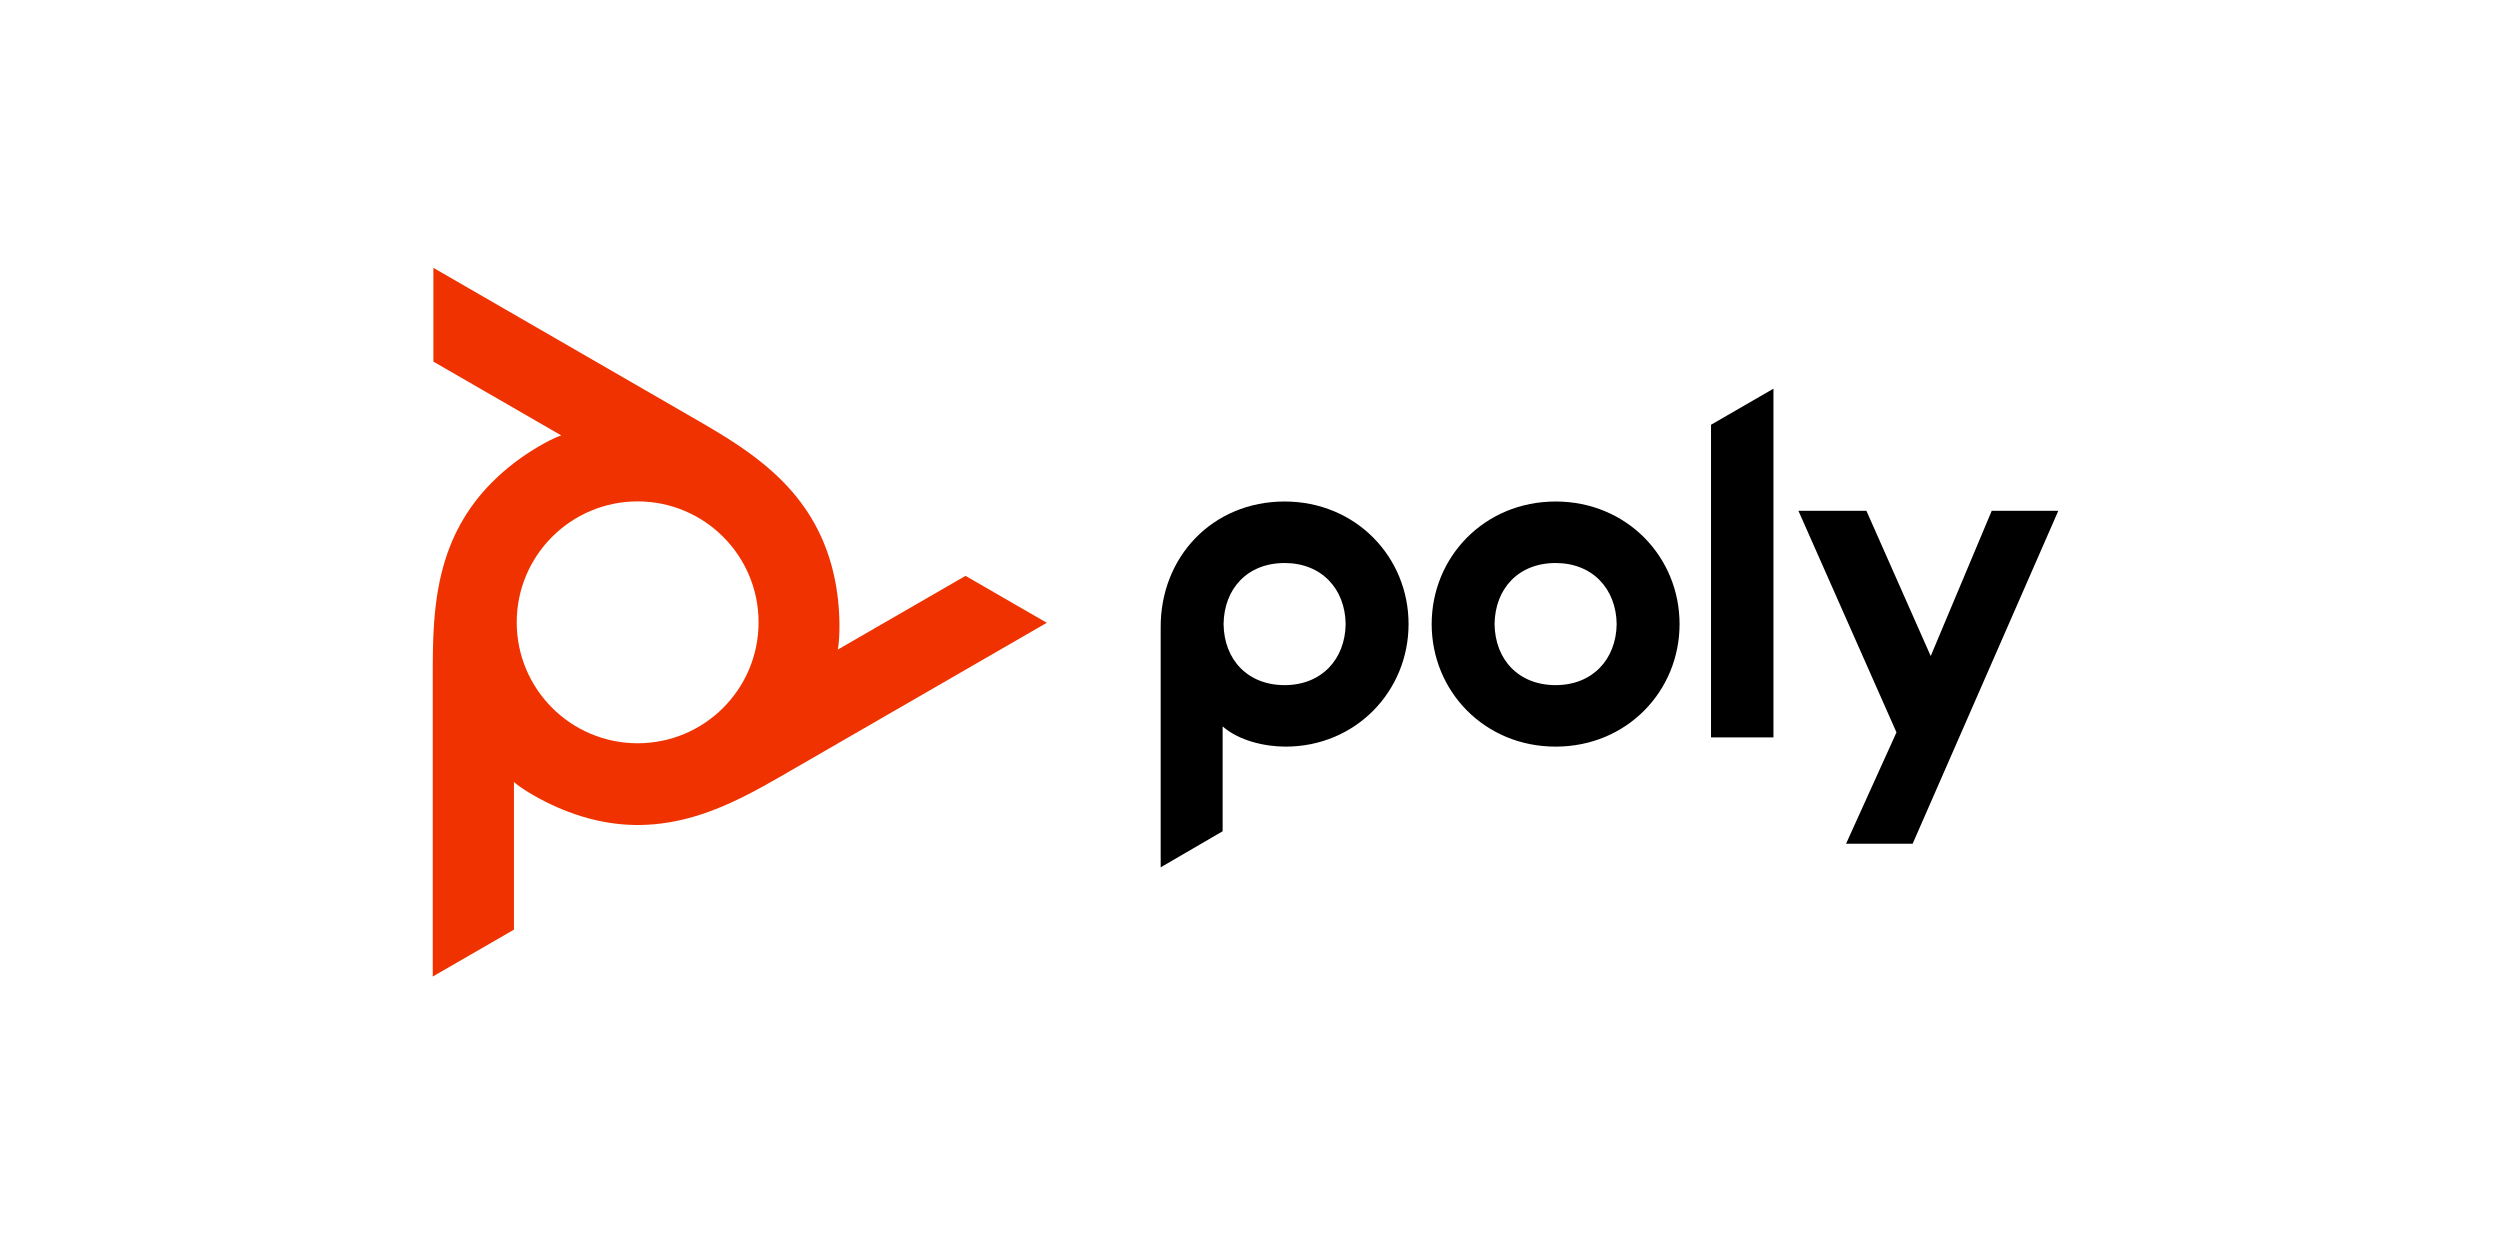
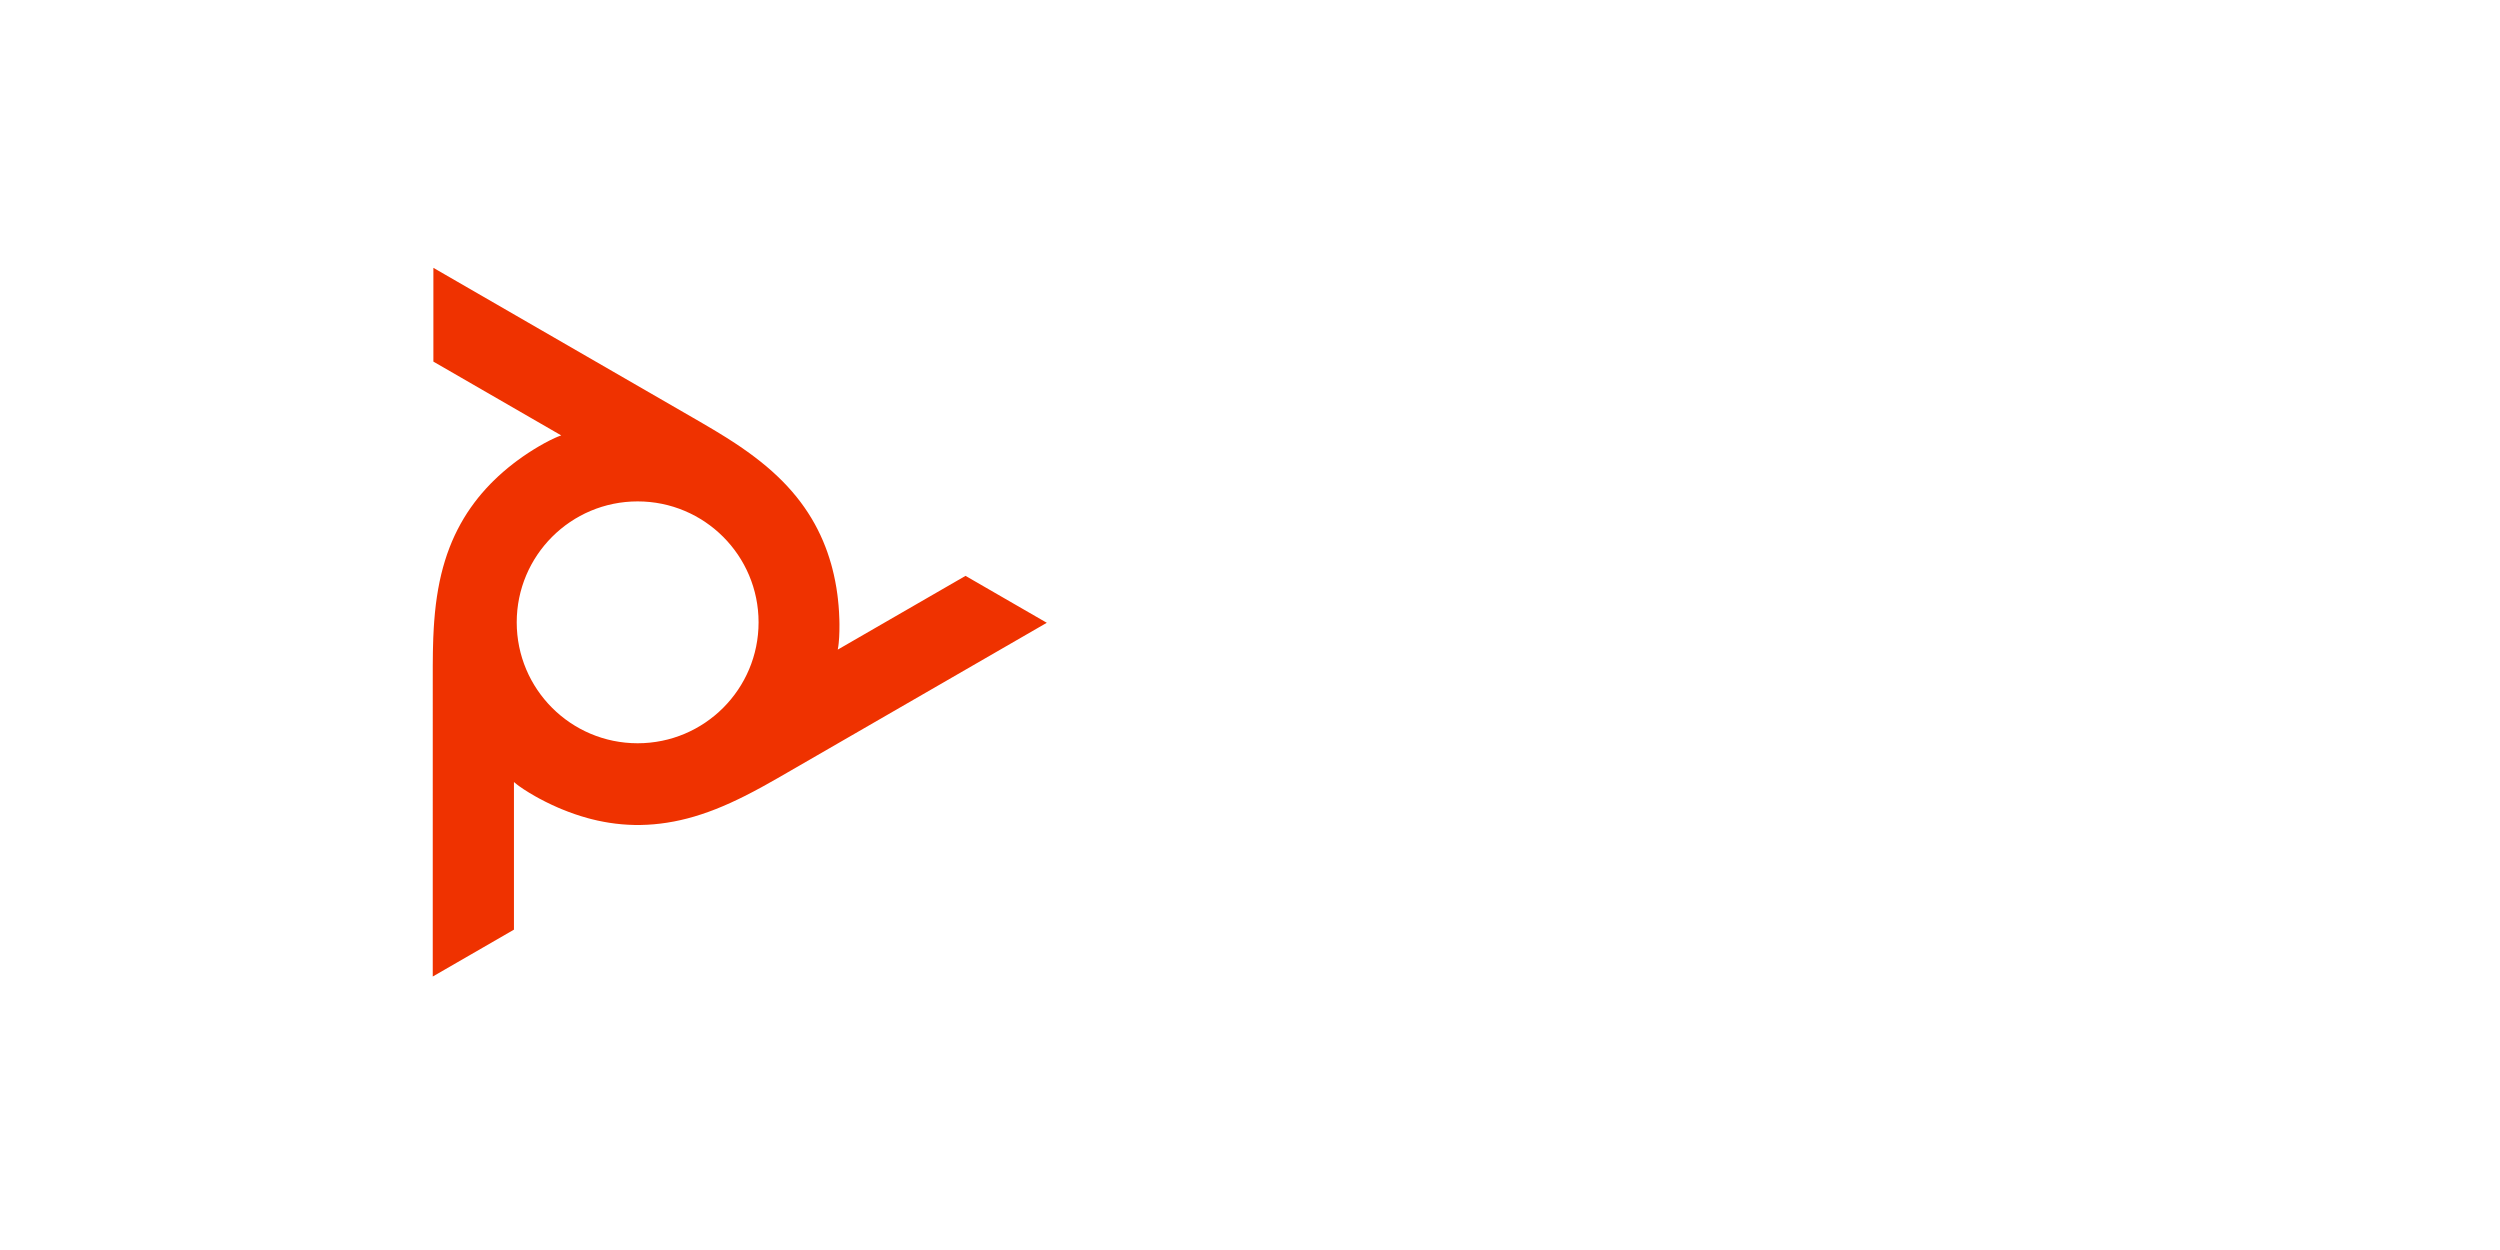
<svg xmlns="http://www.w3.org/2000/svg" id="Nexon_x5F_is_x5F_a_x5F_Poly_x5F_Partner" viewBox="0 0 200 100">
  <defs>
    <style> .st0 { fill: #ef3200; } </style>
  </defs>
-   <path d="M102.769,40.121c-5.771,0-9.952,4.441-9.915,10.1v19.165l4.957-2.886v-8.387c1.314,1.152,3.384,1.617,5.033,1.617,5.623,0,9.841-4.441,9.841-9.805s-4.218-9.804-9.916-9.804M102.769,54.81c-2.959,0-4.846-2.035-4.883-4.885.037-2.811,1.887-4.883,4.883-4.883,2.96,0,4.847,2.072,4.883,4.883-.036,2.812-1.923,4.885-4.883,4.885M136.881,33.981l4.995-2.887v27.897h-4.995v-25.01ZM124.45,40.121c-5.698,0-9.916,4.441-9.916,9.804s4.218,9.805,9.916,9.805,9.915-4.441,9.915-9.805-4.218-9.804-9.915-9.804M124.45,54.81c-2.96,0-4.847-2.035-4.885-4.885.037-2.811,1.887-4.883,4.885-4.883,2.959,0,4.846,2.072,4.883,4.883-.037,2.812-1.924,4.885-4.883,4.885M164.666,40.862l-11.655,26.638h-5.327l4.034-8.91-7.845-17.728h5.439l5.145,11.623,4.882-11.623h5.327Z" />
  <path class="st0" d="M77.247,46.066l-10.227,5.904.047-.278.029-.245.033-.409v-.03s.004-.028.004-.028l.019-.499.004-.546-.008-.397-.025-.569-.037-.52-.057-.563-.037-.308-.08-.549-.097-.538-.111-.527-.126-.517-.086-.318-.151-.499-.163-.488-.148-.398-.191-.472-.206-.461-.219-.45-.235-.445-.252-.437-.022-.036-.27-.432-.285-.423-.303-.418-.321-.412-.34-.408-.039-.046-.361-.403-.38-.397-.403-.394-.425-.393-.033-.03-.45-.39-.48-.391-.481-.372-.538-.396-.581-.407-.437-.292-.667-.429-.753-.463-.25-.151-.923-.544-.228-.134-.581-.335-20.706-11.955v7.501l10.227,5.904-.263.098-.228.098-.369.176-.029.014-.026.012-.441.232-.476.271-.34.205-.479.304-.432.293-.459.331-.252.19-.434.343-.416.351-.401.36-.383.367-.235.235-.357.379-.34.386-.273.328-.311.401-.296.408-.281.414-.267.427-.252.436-.022.04-.238.447-.224.459-.21.47-.196.484-.183.498-.021.058-.167.513-.154.526-.141.545-.127.564-.01.046-.112.584-.1.61-.083.605-.073.664-.061.706-.035.526-.039.79-.025.883-.006.296-.01,1.068v.938s-.001,23.91-.001,23.91l6.496-3.75v-11.81l.219.18.196.148.34.235.023.015.017.011.425.268.476.279.343.19.509.264.465.225.52.235.273.115.519.206.517.188.516.169.513.151.313.083.51.122.509.102.411.071.508.071.506.053.49.035.508.019h.541l.51-.018.515-.036.516-.054.522-.072.527-.091.047-.008.533-.112.538-.131.548-.152.556-.174.03-.01.567-.196.582-.22.555-.228.617-.27.647-.304.462-.227.71-.365.784-.423.244-.136.941-.531.223-.127.581-.336,20.706-11.954-6.496-3.75ZM51.012,59.461c-5.343,0-9.674-4.331-9.674-9.674s4.331-9.675,9.674-9.675,9.674,4.331,9.674,9.675-4.331,9.674-9.674,9.674" />
</svg>